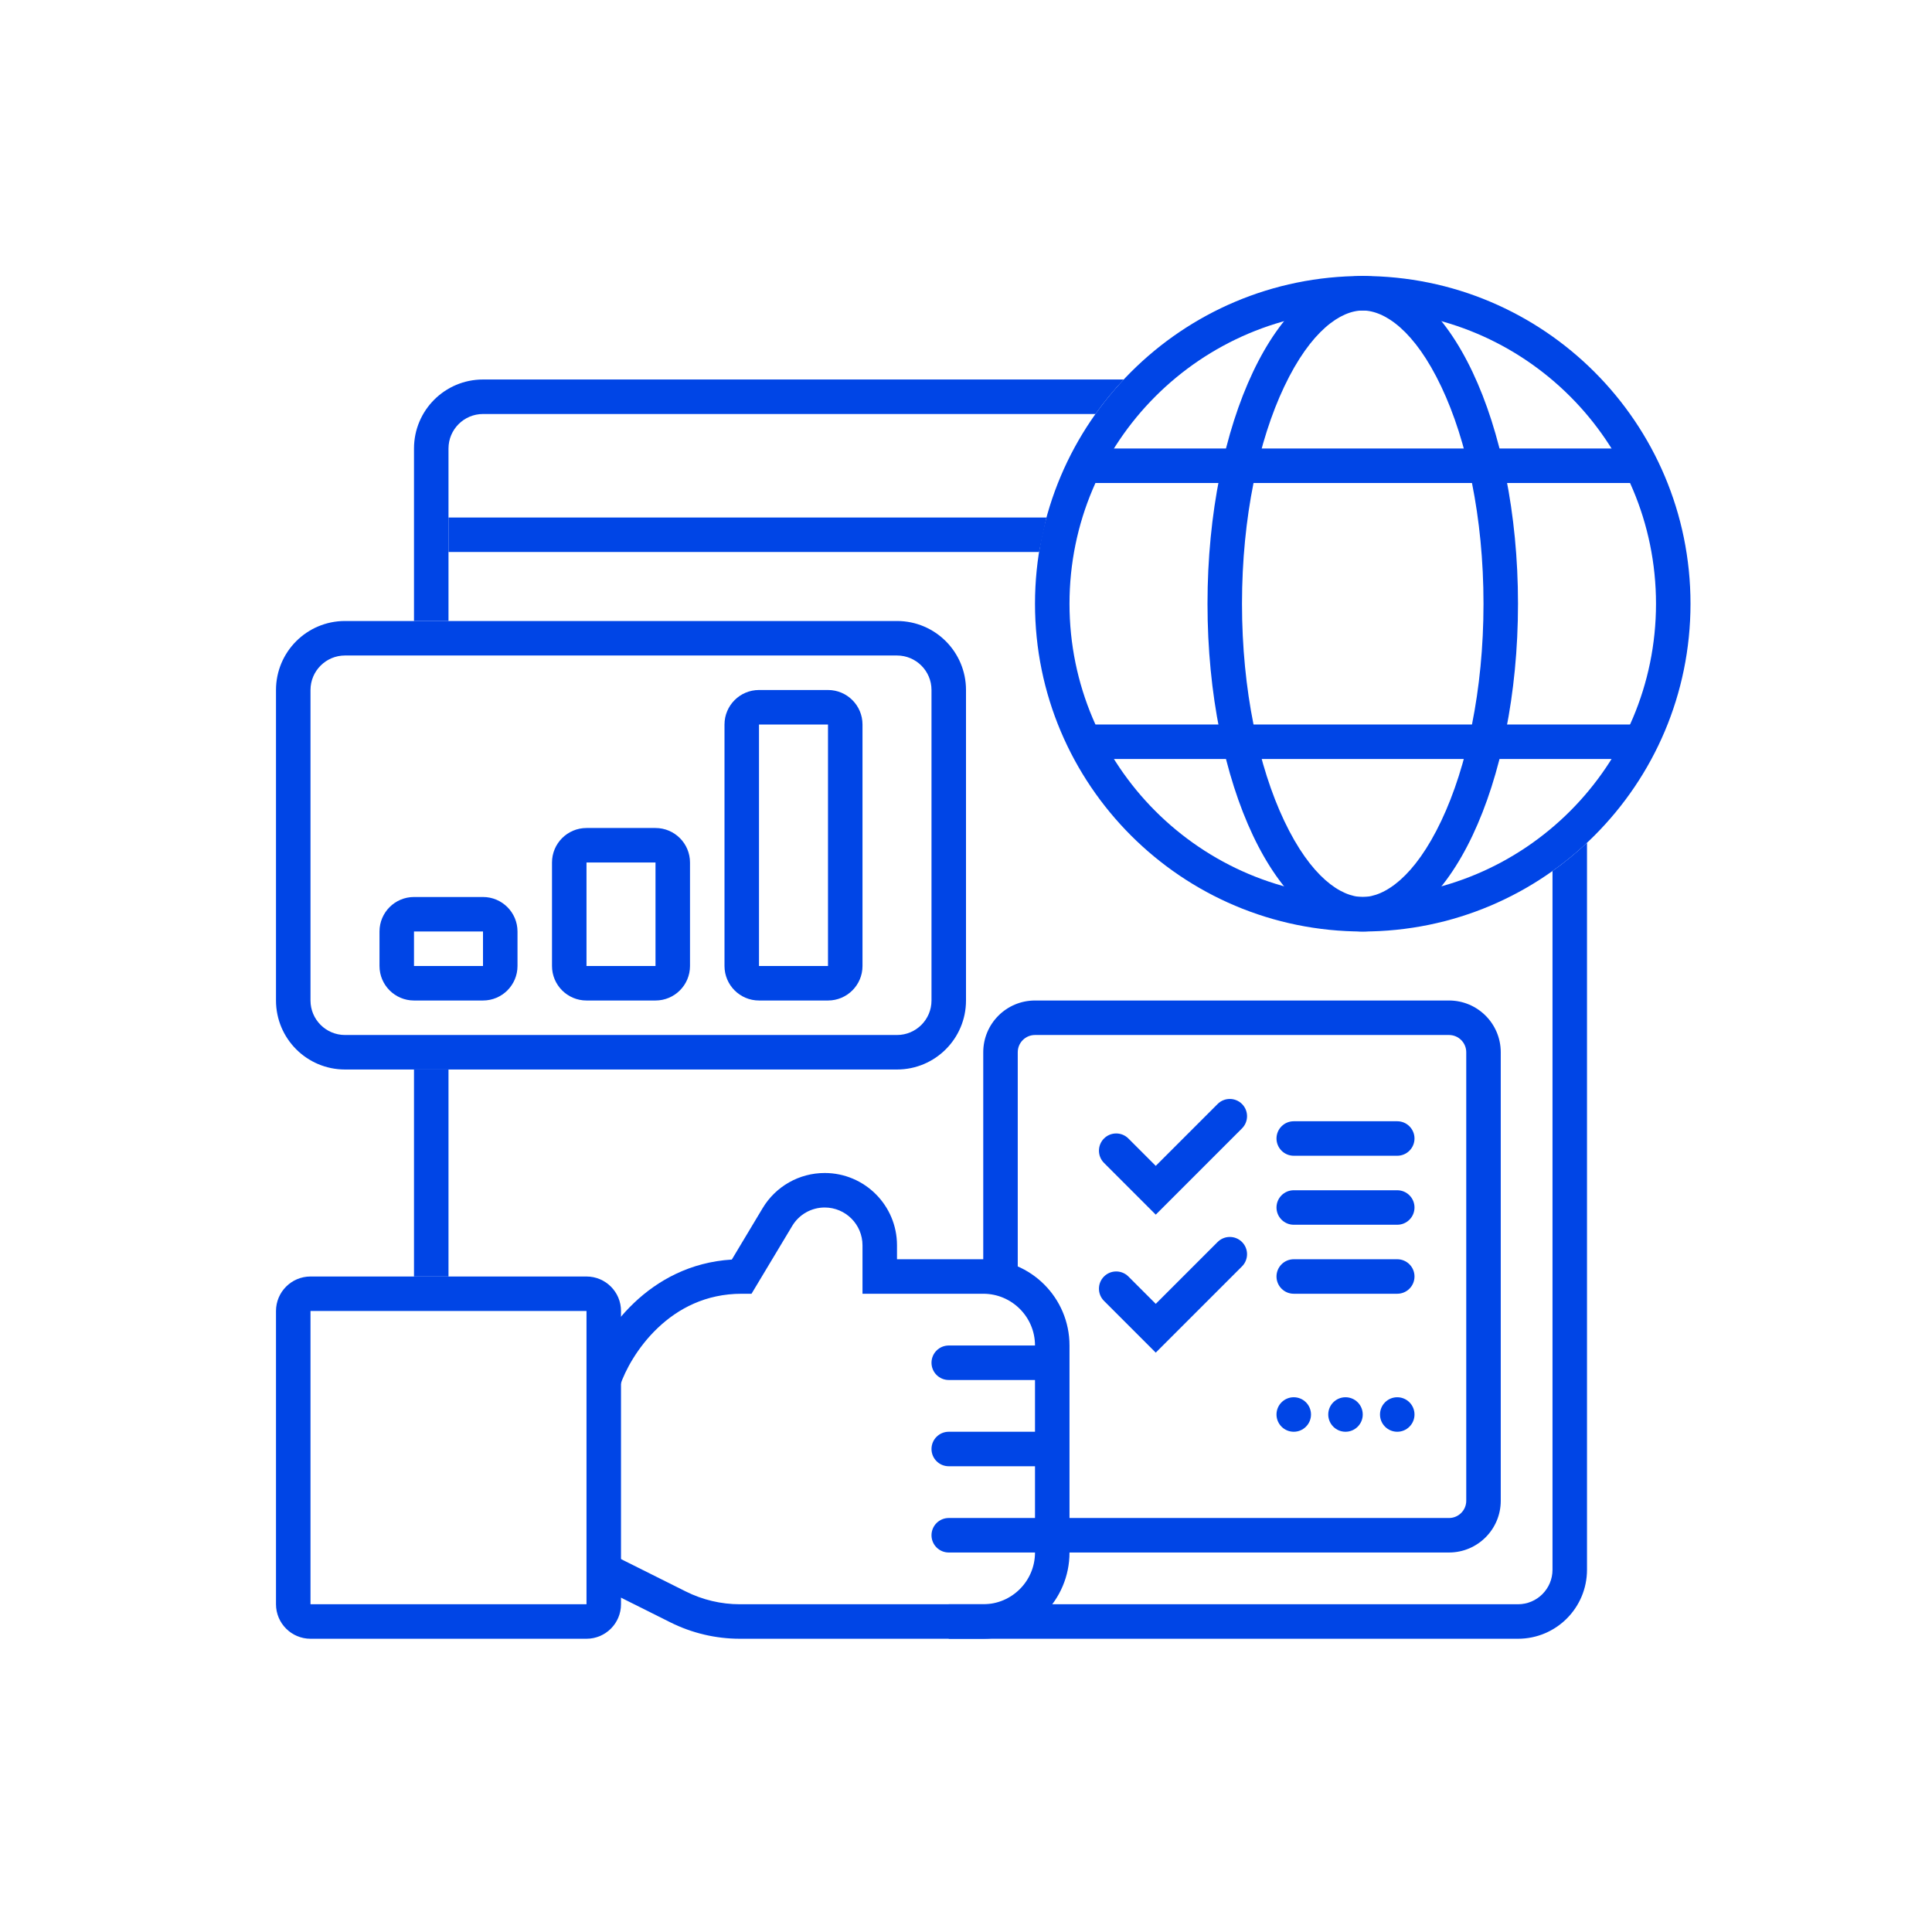
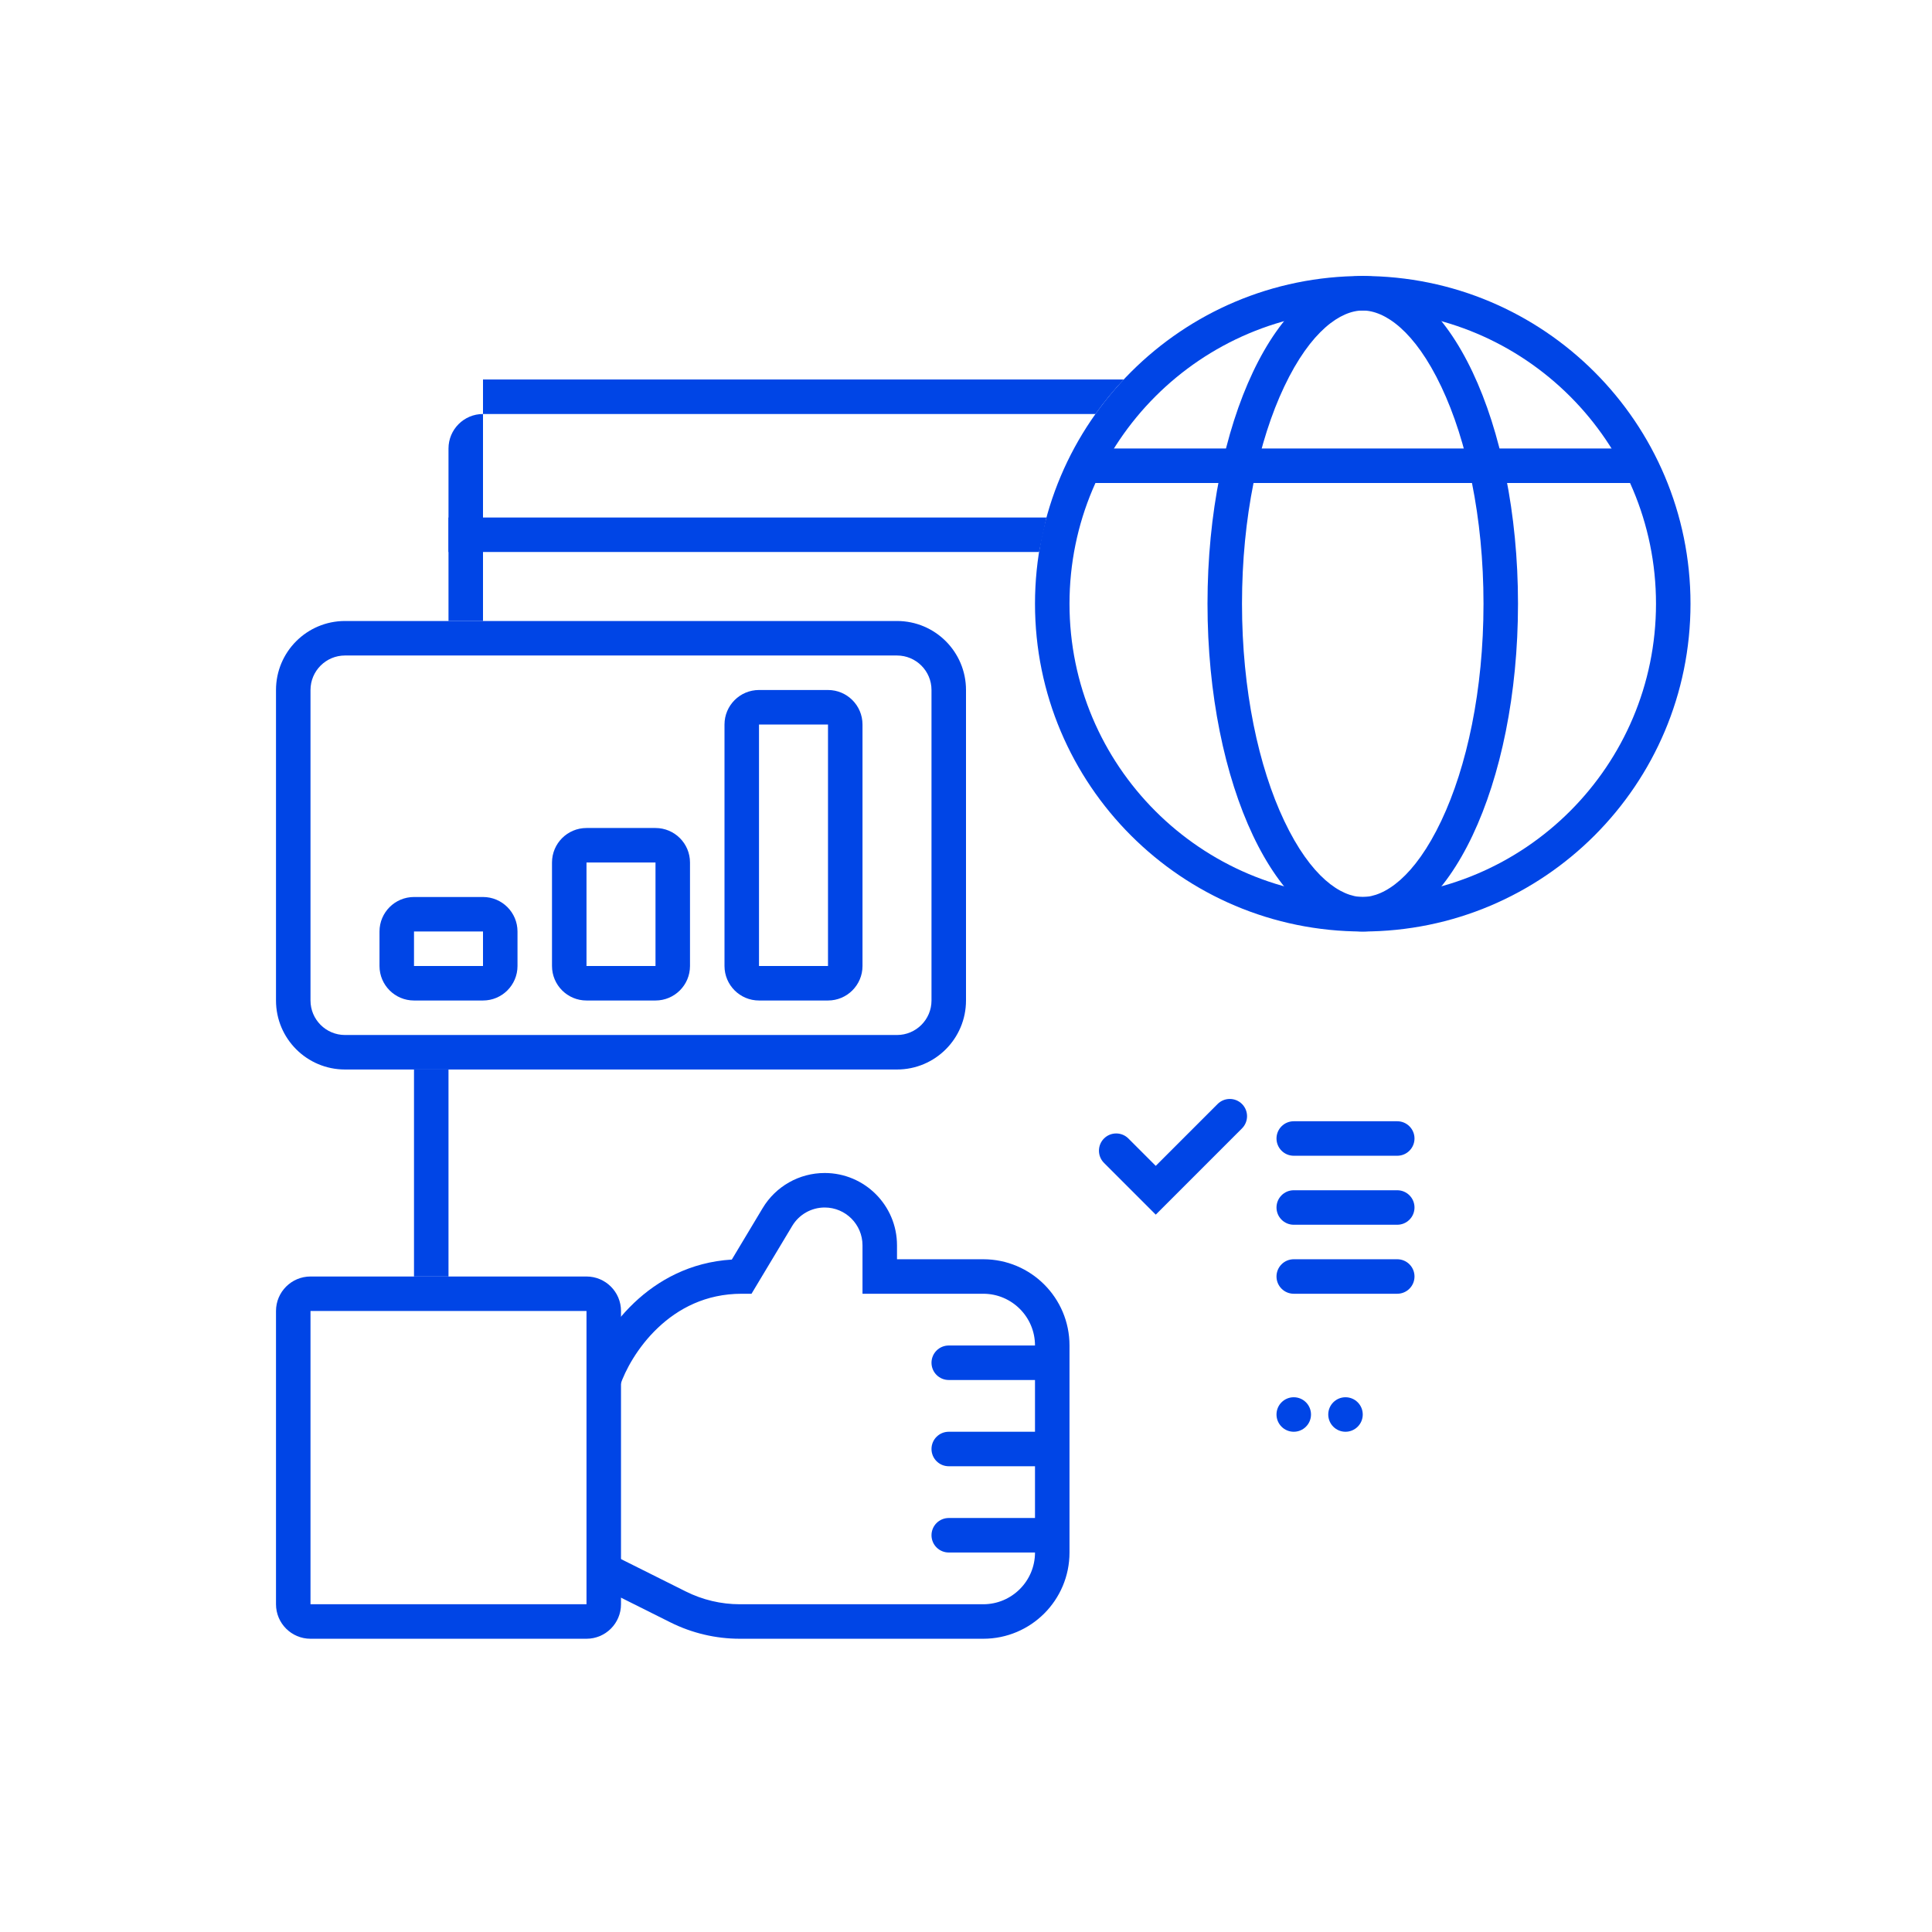
<svg xmlns="http://www.w3.org/2000/svg" width="56" height="56" viewBox="0 0 56 56" fill="none">
  <path fill-rule="evenodd" clip-rule="evenodd" d="M17 38H9V46.5H17V38ZM9 37C8.448 37 8 37.448 8 38V46.5C8 47.052 8.448 47.5 9 47.5H17C17.552 47.5 18 47.052 18 46.5V38C18 37.448 17.552 37 17 37H9Z" fill="#0045E6" />
  <path fill-rule="evenodd" clip-rule="evenodd" d="M23.904 35C23.519 35 23.162 35.202 22.964 35.532L21.783 37.5H21.5C20.452 37.5 19.654 37.933 19.069 38.488C18.476 39.05 18.118 39.728 17.974 40.158L17.026 39.842C17.215 39.272 17.657 38.45 18.381 37.762C19.06 37.117 20 36.583 21.212 36.509L22.106 35.018C22.485 34.386 23.167 34 23.904 34C25.061 34 26 34.938 26 36.096V36.5H28.5C29.881 36.5 31 37.619 31 39V45C31 46.381 29.881 47.5 28.5 47.5H21.444C20.746 47.5 20.057 47.337 19.432 47.025L17.276 45.947L17.724 45.053L19.879 46.13C20.365 46.373 20.901 46.5 21.444 46.5H28.5C29.328 46.5 30 45.828 30 45H27.5C27.224 45 27 44.776 27 44.5C27 44.224 27.224 44 27.5 44H30V42.5H27.5C27.224 42.5 27 42.276 27 42C27 41.724 27.224 41.5 27.5 41.5H30V40H27.5C27.224 40 27 39.776 27 39.5C27 39.224 27.224 39 27.5 39H30C30 38.172 29.328 37.5 28.5 37.5H25V36.096C25 35.491 24.509 35 23.904 35Z" fill="#0045E6" />
  <path fill-rule="evenodd" clip-rule="evenodd" d="M26 19H10C9.448 19 9 19.448 9 20V29C9 29.552 9.448 30 10 30H26C26.552 30 27 29.552 27 29V20C27 19.448 26.552 19 26 19ZM10 18C8.895 18 8 18.895 8 20V29C8 30.105 8.895 31 10 31H26C27.105 31 28 30.105 28 29V20C28 18.895 27.105 18 26 18H10Z" fill="#0045E6" />
-   <path d="M46 24.428C45.686 24.723 45.352 24.997 45 25.247V45.5C45 46.052 44.552 46.5 44 46.5H27.5V47.5H44C45.105 47.5 46 46.605 46 45.5V24.428Z" fill="#0045E6" />
-   <path d="M32.572 11H14C12.895 11 12 11.895 12 13V18H13V13C13 12.448 13.448 12 14 12H31.753C32.003 11.648 32.277 11.314 32.572 11Z" fill="#0045E6" />
+   <path d="M32.572 11H14V18H13V13C13 12.448 13.448 12 14 12H31.753C32.003 11.648 32.277 11.314 32.572 11Z" fill="#0045E6" />
  <path d="M12 37V31H13V37H12Z" fill="#0045E6" />
  <path fill-rule="evenodd" clip-rule="evenodd" d="M24 21H22V28H24V21ZM22 20C21.448 20 21 20.448 21 21V28C21 28.552 21.448 29 22 29H24C24.552 29 25 28.552 25 28V21C25 20.448 24.552 20 24 20H22Z" fill="#0045E6" />
  <path fill-rule="evenodd" clip-rule="evenodd" d="M19 25H17V28H19V25ZM17 24C16.448 24 16 24.448 16 25V28C16 28.552 16.448 29 17 29H19C19.552 29 20 28.552 20 28V25C20 24.448 19.552 24 19 24H17Z" fill="#0045E6" />
  <path fill-rule="evenodd" clip-rule="evenodd" d="M14 27H12V28H14V27ZM12 26C11.448 26 11 26.448 11 27V28C11 28.552 11.448 29 12 29H14C14.552 29 15 28.552 15 28V27C15 26.448 14.552 26 14 26H12Z" fill="#0045E6" />
  <path d="M13 15H30.332L30.117 16H13V15Z" fill="#0045E6" />
  <path fill-rule="evenodd" clip-rule="evenodd" d="M39.5 26C44.194 26 48 22.194 48 17.5C48 12.806 44.194 9 39.5 9C34.806 9 31 12.806 31 17.5C31 22.194 34.806 26 39.5 26ZM39.5 27C44.747 27 49 22.747 49 17.5C49 12.253 44.747 8 39.5 8C34.253 8 30 12.253 30 17.5C30 22.747 34.253 27 39.5 27Z" fill="#0045E6" />
  <path fill-rule="evenodd" clip-rule="evenodd" d="M41.778 23.789C42.516 22.232 43 20.009 43 17.5C43 14.991 42.516 12.768 41.778 11.211C41.004 9.576 40.131 9 39.5 9C38.869 9 37.996 9.576 37.222 11.211C36.484 12.768 36 14.991 36 17.5C36 20.009 36.484 22.232 37.222 23.789C37.996 25.424 38.869 26 39.5 26C40.131 26 41.004 25.424 41.778 23.789ZM39.5 27C41.985 27 44 22.747 44 17.5C44 12.253 41.985 8 39.5 8C37.015 8 35 12.253 35 17.5C35 22.747 37.015 27 39.5 27Z" fill="#0045E6" />
  <path d="M31.5 13H47.5V14H31.5V13Z" fill="#0045E6" />
-   <path d="M31.5 21H47.5V22H31.5V21Z" fill="#0045E6" />
-   <path fill-rule="evenodd" clip-rule="evenodd" d="M30 30C29.724 30 29.5 30.224 29.5 30.5V37H28.5V30.5C28.5 29.672 29.172 29 30 29H42C42.828 29 43.5 29.672 43.5 30.5V43.5C43.5 44.328 42.828 45 42 45H30.5V44H42C42.276 44 42.5 43.776 42.5 43.5V30.5C42.5 30.224 42.276 30 42 30H30Z" fill="#0045E6" />
  <path fill-rule="evenodd" clip-rule="evenodd" d="M36 32C36.195 32.195 36.195 32.512 36 32.707L33.5 35.207L32 33.707C31.805 33.512 31.805 33.195 32 33C32.195 32.805 32.512 32.805 32.707 33L33.5 33.793L35.293 32C35.488 31.805 35.805 31.805 36 32Z" fill="#0045E6" />
  <path fill-rule="evenodd" clip-rule="evenodd" d="M41 33C41 33.276 40.776 33.5 40.5 33.5H37.5C37.224 33.5 37 33.276 37 33C37 32.724 37.224 32.5 37.5 32.5H40.5C40.776 32.5 41 32.724 41 33Z" fill="#0045E6" />
  <path fill-rule="evenodd" clip-rule="evenodd" d="M41 35C41 35.276 40.776 35.5 40.5 35.5H37.5C37.224 35.5 37 35.276 37 35C37 34.724 37.224 34.5 37.5 34.5H40.5C40.776 34.5 41 34.724 41 35Z" fill="#0045E6" />
  <path fill-rule="evenodd" clip-rule="evenodd" d="M41 37C41 37.276 40.776 37.5 40.5 37.5H37.5C37.224 37.5 37 37.276 37 37C37 36.724 37.224 36.5 37.5 36.5H40.5C40.776 36.5 41 36.724 41 37Z" fill="#0045E6" />
  <path fill-rule="evenodd" clip-rule="evenodd" d="M38 41C38 41.276 37.776 41.5 37.5 41.5C37.224 41.5 37 41.276 37 41C37 40.724 37.224 40.5 37.5 40.5C37.776 40.5 38 40.724 38 41Z" fill="#0045E6" />
-   <path fill-rule="evenodd" clip-rule="evenodd" d="M41 41C41 41.276 40.776 41.5 40.5 41.5C40.224 41.5 40 41.276 40 41C40 40.724 40.224 40.5 40.5 40.5C40.776 40.5 41 40.724 41 41Z" fill="#0045E6" />
  <path fill-rule="evenodd" clip-rule="evenodd" d="M39.5 41C39.5 41.276 39.276 41.5 39 41.5C38.724 41.5 38.5 41.276 38.5 41C38.5 40.724 38.724 40.5 39 40.5C39.276 40.5 39.5 40.724 39.5 41Z" fill="#0045E6" />
-   <path fill-rule="evenodd" clip-rule="evenodd" d="M36 36C36.195 36.195 36.195 36.512 36 36.707L33.5 39.207L32 37.707C31.805 37.512 31.805 37.195 32 37C32.195 36.805 32.512 36.805 32.707 37L33.5 37.793L35.293 36C35.488 35.805 35.805 35.805 36 36Z" fill="#0045E6" />
</svg>